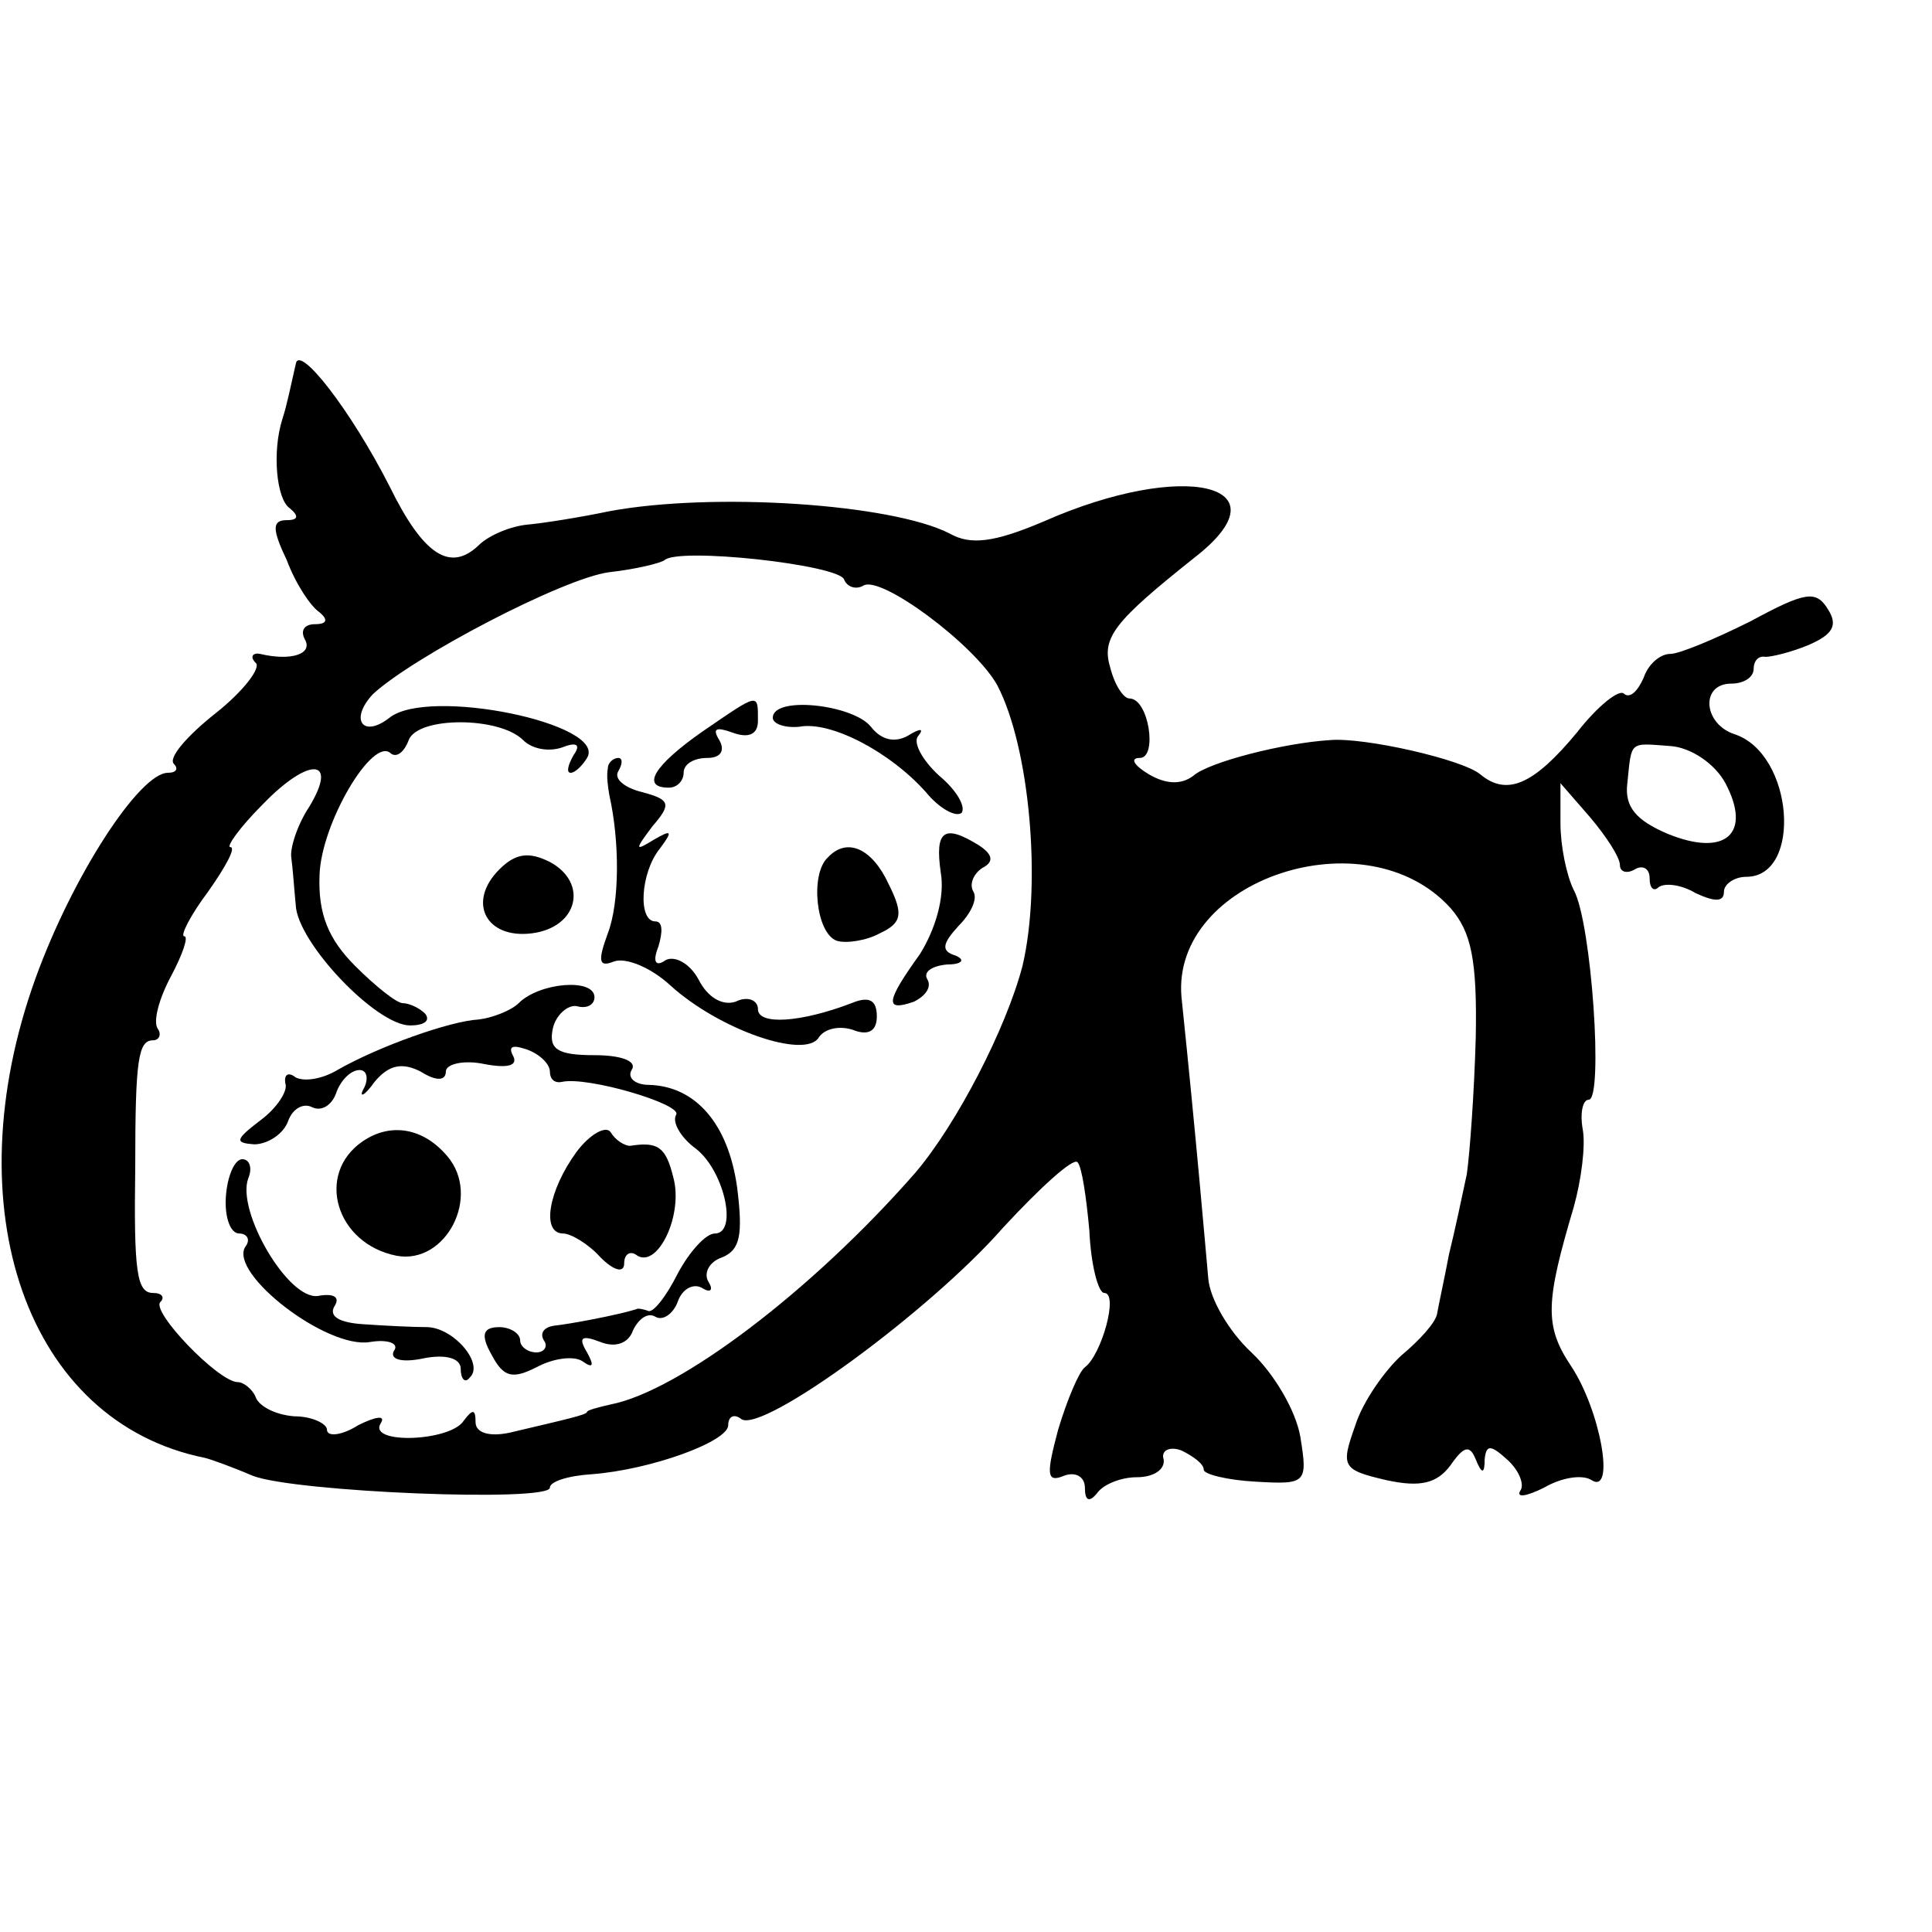
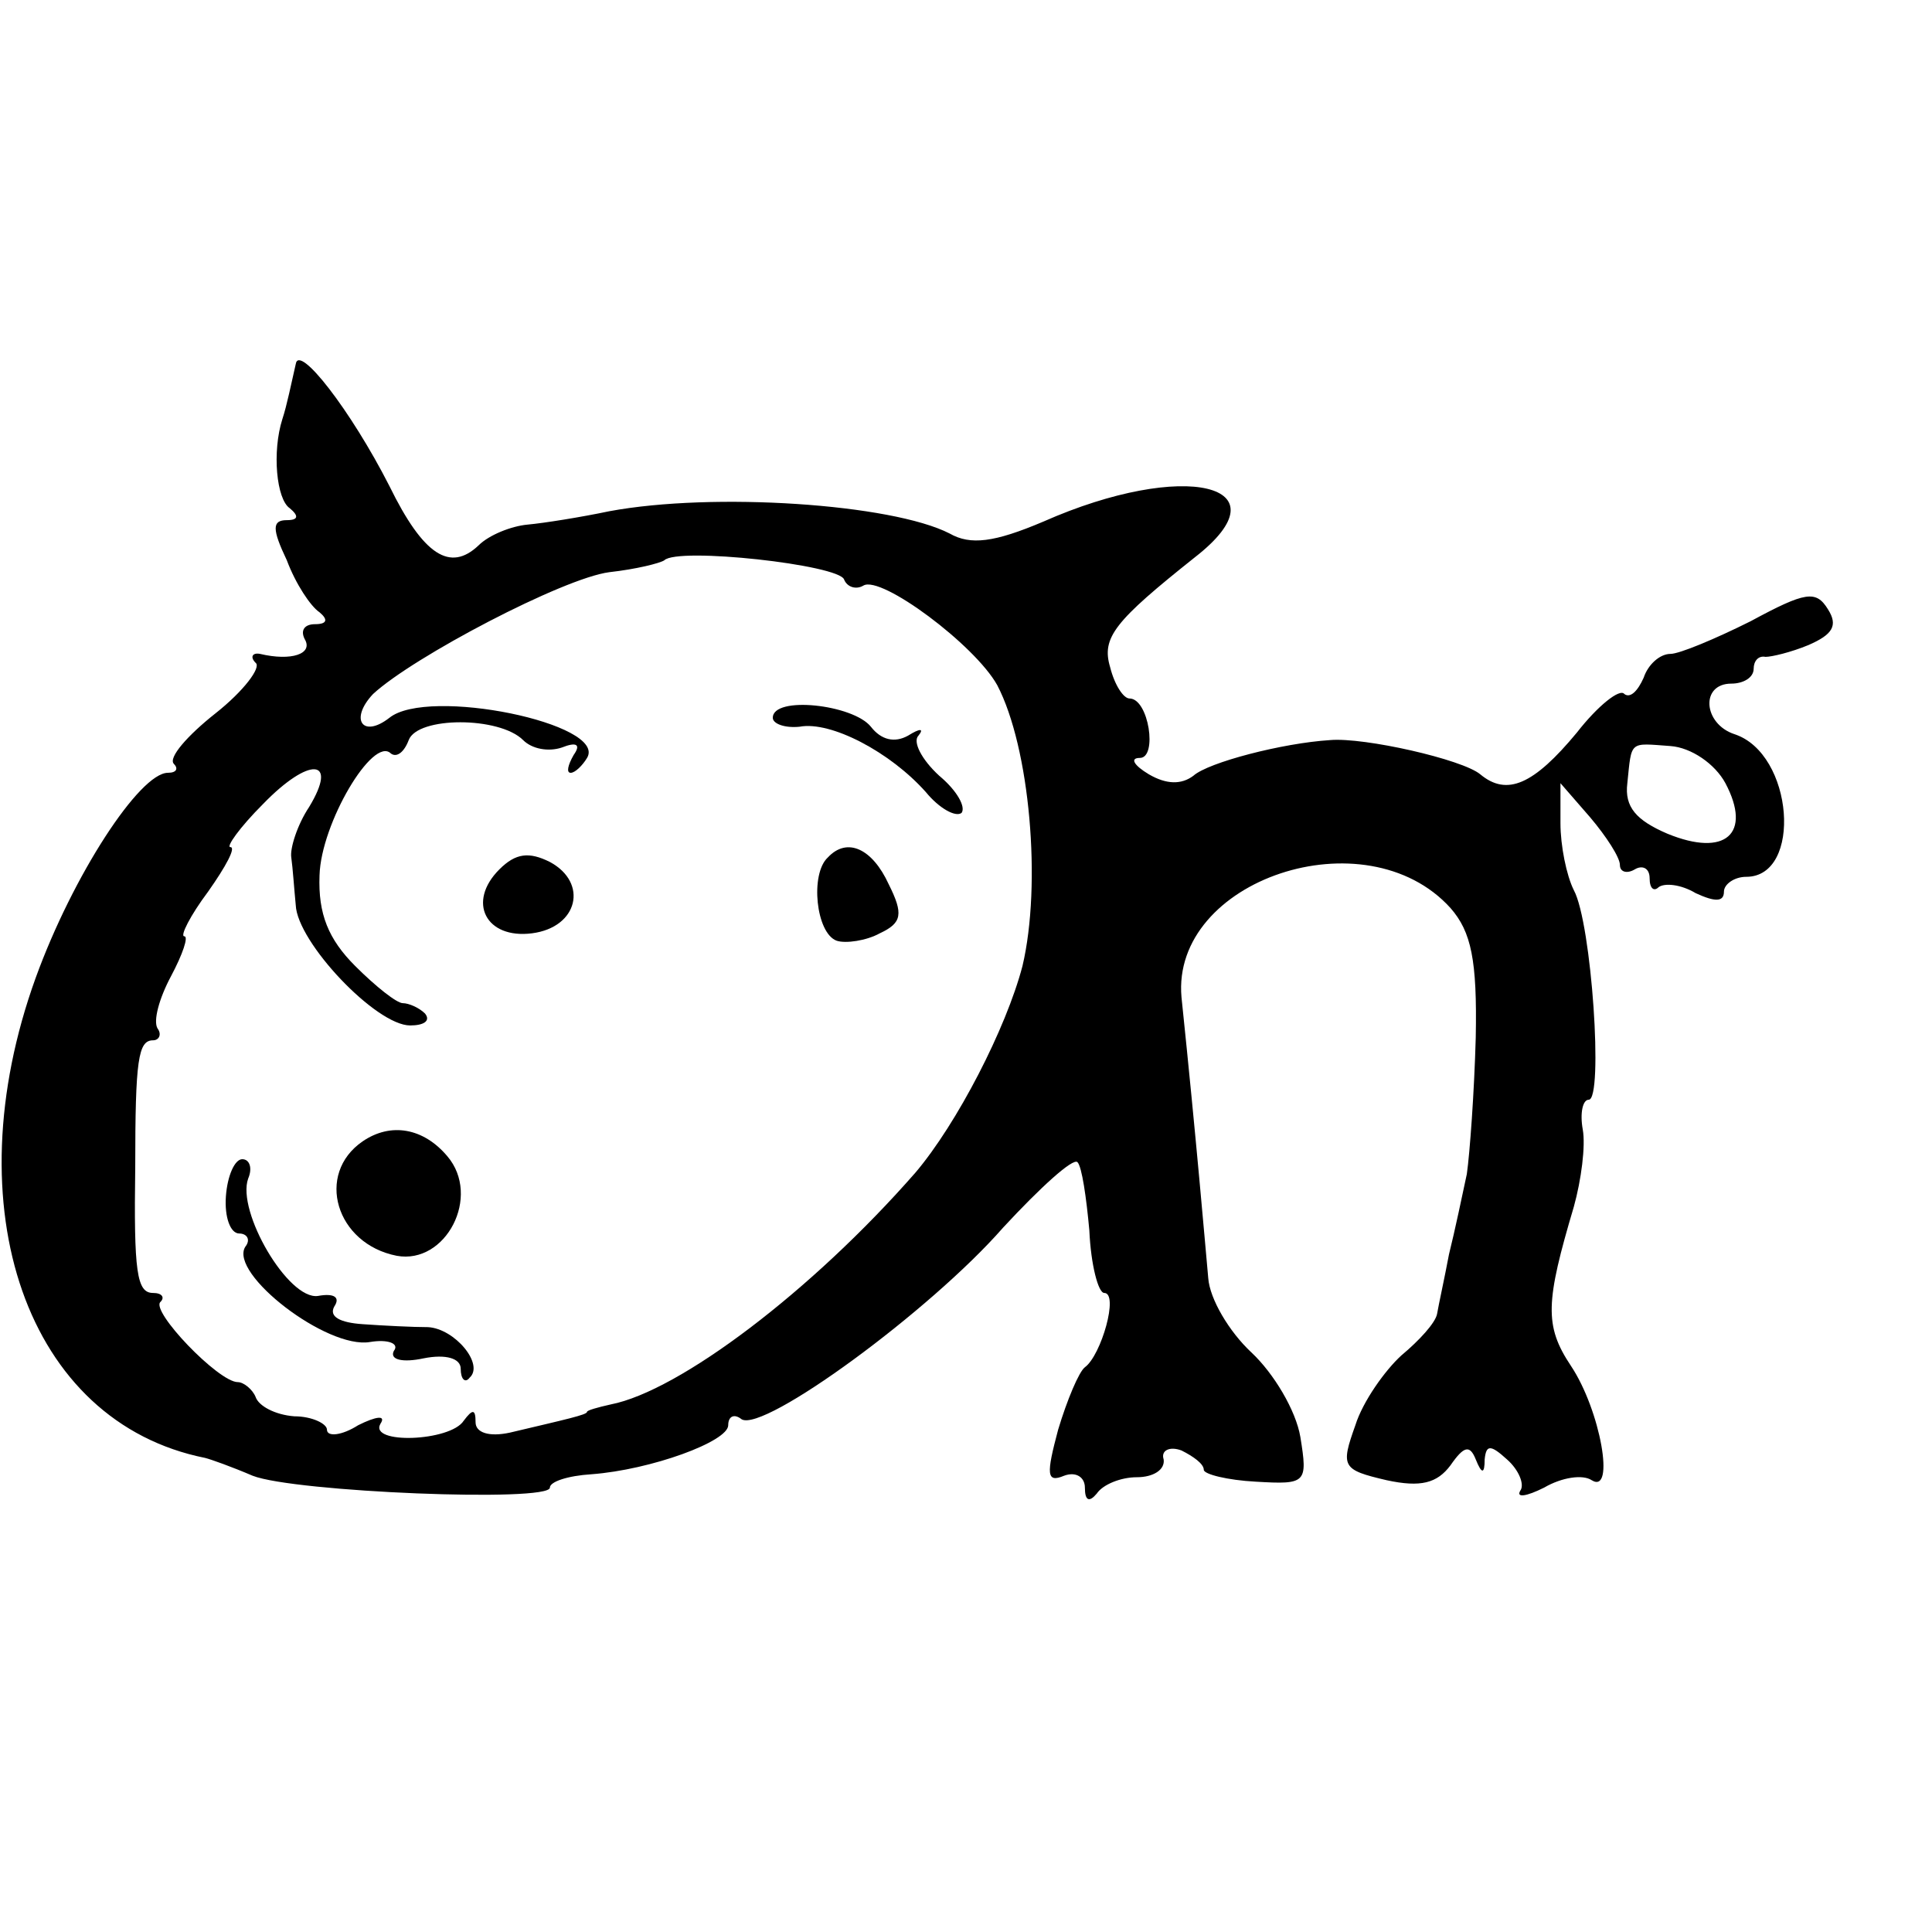
<svg xmlns="http://www.w3.org/2000/svg" version="1.0" width="130pt" height="130pt" viewBox="0 0 130 130" preserveAspectRatio="xMidYMid meet">
  <g transform="translate(0,130) scale(0.1,-0.1)" fill="#000000" stroke="none">
    <path d="M199 1055 c-3 -13 -6 -28 -9 -37 -7 -22 -4 -54 5 -60 6 -5 6 -8 -2 -8 -10 0 -10 -6 0 -27 6 -16 16 -31 22 -35 6 -5 5 -8 -3 -8 -7 0 -10 -4 -7 -10 6 -10 -9 -15 -30 -10 -5 1 -7 -2 -3 -6 4 -3 -8 -19 -27 -34 -19 -15 -32 -30 -28 -34 3 -3 2 -6 -4 -6 -19 0 -64 -69 -89 -138 -56 -155 -6 -299 114 -323 4 -1 18 -6 32 -12 28 -11 200 -18 200 -8 0 4 12 8 28 9 40 3 92 22 92 33 0 6 4 8 9 4 15 -9 127 73 176 129 25 27 47 47 50 44 3 -3 6 -24 8 -46 1 -23 6 -42 10 -42 10 0 -2 -42 -13 -50 -4 -3 -12 -22 -18 -42 -8 -30 -8 -36 4 -31 8 3 14 -1 14 -8 0 -9 3 -10 8 -4 4 6 16 11 27 11 11 0 19 5 18 12 -2 6 4 9 12 6 8 -4 15 -9 15 -13 0 -3 16 -7 35 -8 34 -2 35 -1 30 30 -3 18 -18 43 -33 57 -15 14 -28 36 -29 50 -2 22 -8 93 -18 189 -7 79 124 123 181 60 14 -16 18 -35 17 -87 -1 -37 -4 -78 -6 -92 -3 -14 -8 -38 -12 -54 -3 -16 -7 -34 -8 -40 -1 -6 -12 -18 -24 -28 -11 -10 -26 -31 -31 -47 -10 -28 -9 -30 21 -37 23 -5 34 -2 43 10 9 13 13 14 17 4 4 -10 6 -10 6 0 1 10 4 10 15 0 8 -7 12 -17 9 -21 -3 -5 4 -4 16 2 12 7 26 9 32 5 16 -10 6 47 -14 77 -18 27 -17 43 2 107 5 18 8 41 6 52 -2 11 0 20 4 20 10 0 2 119 -10 141 -5 10 -9 30 -9 45 l0 27 20 -23 c11 -13 20 -27 20 -32 0 -5 5 -6 10 -3 5 3 10 1 10 -6 0 -7 3 -9 6 -6 4 3 15 2 25 -4 13 -6 19 -6 19 1 0 5 7 10 15 10 38 0 32 83 -8 96 -21 7 -23 34 -2 34 8 0 15 4 15 10 0 5 3 9 8 8 4 0 17 3 29 8 16 7 20 13 13 24 -8 13 -15 12 -52 -8 -24 -12 -48 -22 -54 -22 -7 0 -15 -7 -18 -16 -4 -9 -9 -14 -13 -11 -3 4 -18 -8 -32 -26 -29 -35 -47 -43 -65 -28 -12 10 -78 25 -101 23 -32 -2 -82 -15 -92 -24 -8 -6 -18 -6 -30 1 -10 6 -13 11 -6 11 12 0 6 40 -7 40 -4 0 -10 9 -13 21 -6 20 3 31 57 74 63 49 -7 66 -102 24 -33 -14 -49 -16 -63 -8 -39 20 -159 28 -229 15 -19 -4 -44 -8 -55 -9 -11 -1 -26 -7 -33 -14 -19 -18 -37 -7 -60 40 -26 51 -61 96 -63 82z m369 -145 c2 -5 8 -7 13 -4 12 7 75 -40 90 -67 22 -42 30 -134 17 -189 -11 -42 -44 -106 -72 -139 -70 -80 -159 -147 -205 -156 -9 -2 -16 -4 -16 -5 0 -2 -14 -5 -52 -14 -14 -3 -23 0 -23 7 0 9 -2 9 -8 1 -9 -14 -64 -16 -56 -2 4 6 -3 5 -15 -1 -11 -7 -21 -8 -21 -3 0 4 -10 9 -22 9 -13 1 -24 7 -26 13 -2 5 -8 10 -12 10 -13 0 -59 48 -52 54 3 3 1 6 -5 6 -11 0 -13 14 -12 85 0 72 2 85 12 85 4 0 6 4 3 8 -3 5 1 20 9 35 8 15 12 27 9 27 -3 0 4 14 16 30 12 17 19 30 15 30 -3 0 6 13 22 29 31 32 51 31 31 -2 -8 -12 -13 -28 -12 -34 1 -7 2 -22 3 -32 1 -25 54 -81 77 -81 9 0 14 3 10 8 -4 4 -11 7 -15 7 -4 0 -18 11 -32 25 -18 18 -25 35 -24 61 1 35 36 94 48 82 4 -3 9 1 12 9 6 16 61 16 77 0 6 -6 17 -8 26 -5 10 4 13 2 8 -5 -4 -7 -5 -12 -2 -12 3 0 8 5 11 10 14 23 -107 48 -133 27 -18 -14 -27 -1 -11 16 27 25 128 78 159 82 18 2 34 6 37 8 9 9 118 -3 121 -13z m593 -137 c18 -34 0 -50 -39 -34 -21 9 -29 18 -27 34 3 29 1 27 29 25 14 -1 30 -12 37 -25z" />
-     <path d="M473 808 c-33 -23 -42 -38 -23 -38 6 0 10 5 10 10 0 6 7 10 16 10 9 0 12 5 8 12 -5 8 -2 9 9 5 11 -4 17 -1 17 8 0 19 1 19 -37 -7z" />
    <path d="M520 817 c0 -4 8 -7 18 -6 21 4 61 -17 85 -44 9 -11 20 -17 24 -14 3 4 -3 15 -15 25 -12 11 -18 23 -14 27 4 5 1 5 -7 0 -9 -5 -18 -3 -25 6 -12 15 -66 21 -66 6z" />
-     <path d="M409 783 c-1 -5 0 -12 1 -18 7 -31 7 -72 -1 -93 -7 -19 -6 -23 4 -19 8 3 25 -4 38 -16 33 -30 91 -50 100 -35 4 6 14 8 23 5 10 -4 16 -1 16 9 0 11 -5 14 -17 9 -34 -13 -63 -15 -63 -4 0 6 -7 9 -15 5 -9 -3 -19 3 -25 15 -6 11 -16 16 -22 13 -7 -5 -9 -1 -5 9 3 10 3 17 -2 17 -12 0 -10 33 3 49 9 12 8 13 -4 6 -13 -8 -13 -7 -1 9 13 15 12 18 -7 23 -12 3 -19 9 -16 14 3 5 3 9 0 9 -3 0 -7 -3 -7 -7z" />
-     <path d="M633 713 c3 -17 -4 -39 -14 -55 -23 -32 -24 -39 -4 -32 8 4 12 10 9 15 -3 5 3 9 13 10 10 0 13 3 6 6 -10 3 -9 8 2 20 8 8 13 18 10 23 -3 5 0 12 6 16 8 4 7 9 -2 15 -24 15 -30 10 -26 -18z" />
    <path d="M336 715 c-22 -22 -9 -47 22 -43 31 4 38 34 12 48 -14 7 -23 6 -34 -5z" />
    <path d="M557 723 c-12 -11 -8 -51 6 -56 6 -2 20 0 29 5 15 7 16 13 6 33 -11 24 -28 32 -41 18z" />
-     <path d="M349 625 c-5 -5 -18 -10 -27 -11 -19 -1 -67 -18 -95 -34 -10 -6 -22 -8 -28 -5 -5 4 -8 2 -7 -4 2 -5 -6 -17 -17 -25 -17 -13 -17 -15 -4 -16 9 0 20 7 23 16 3 8 10 12 16 9 6 -3 13 1 16 9 3 9 10 16 16 16 5 0 6 -6 3 -12 -4 -7 0 -6 7 4 10 12 19 13 31 7 11 -7 17 -6 17 0 0 5 12 8 26 5 16 -3 23 -1 19 6 -3 6 0 7 9 4 9 -3 16 -10 16 -15 0 -5 3 -8 8 -7 17 4 81 -15 77 -22 -3 -5 3 -15 12 -22 20 -14 30 -58 14 -58 -6 0 -17 -12 -25 -27 -8 -16 -17 -27 -20 -25 -3 1 -7 2 -8 1 -13 -4 -45 -10 -55 -11 -7 -1 -10 -5 -7 -10 3 -4 0 -8 -5 -8 -6 0 -11 4 -11 8 0 5 -7 9 -14 9 -11 0 -13 -5 -5 -19 8 -15 14 -16 30 -8 11 6 25 8 31 4 7 -5 8 -3 3 6 -6 10 -4 12 9 7 10 -4 19 -1 22 8 4 8 10 12 15 9 5 -3 12 2 15 10 3 9 11 13 17 9 5 -3 7 -1 4 4 -4 6 0 14 9 17 12 5 14 15 10 47 -6 43 -28 68 -59 69 -10 0 -15 5 -12 10 4 6 -7 10 -25 10 -25 0 -31 4 -28 18 2 9 10 16 16 15 7 -2 12 1 12 6 0 13 -37 10 -51 -4z" />
-     <path d="M388 525 c-19 -26 -24 -55 -9 -55 5 0 17 -7 25 -16 9 -9 16 -11 16 -4 0 6 4 9 9 5 14 -8 31 28 24 53 -5 20 -10 24 -29 21 -4 0 -10 4 -13 9 -3 5 -14 -1 -23 -13z" />
    <path d="M244 532 c-32 -22 -18 -69 23 -77 33 -6 57 40 34 67 -16 19 -38 23 -57 10z" />
    <path d="M152 495 c-1 -14 3 -25 9 -25 5 0 8 -4 4 -9 -11 -18 55 -69 84 -64 12 2 20 -1 16 -6 -3 -6 6 -8 20 -5 15 3 25 0 25 -7 0 -7 3 -10 6 -6 10 9 -10 33 -28 34 -10 0 -30 1 -44 2 -15 1 -23 5 -19 12 4 6 0 9 -11 7 -20 -3 -55 57 -47 79 3 7 1 13 -4 13 -5 0 -10 -11 -11 -25z" />
  </g>
</svg>